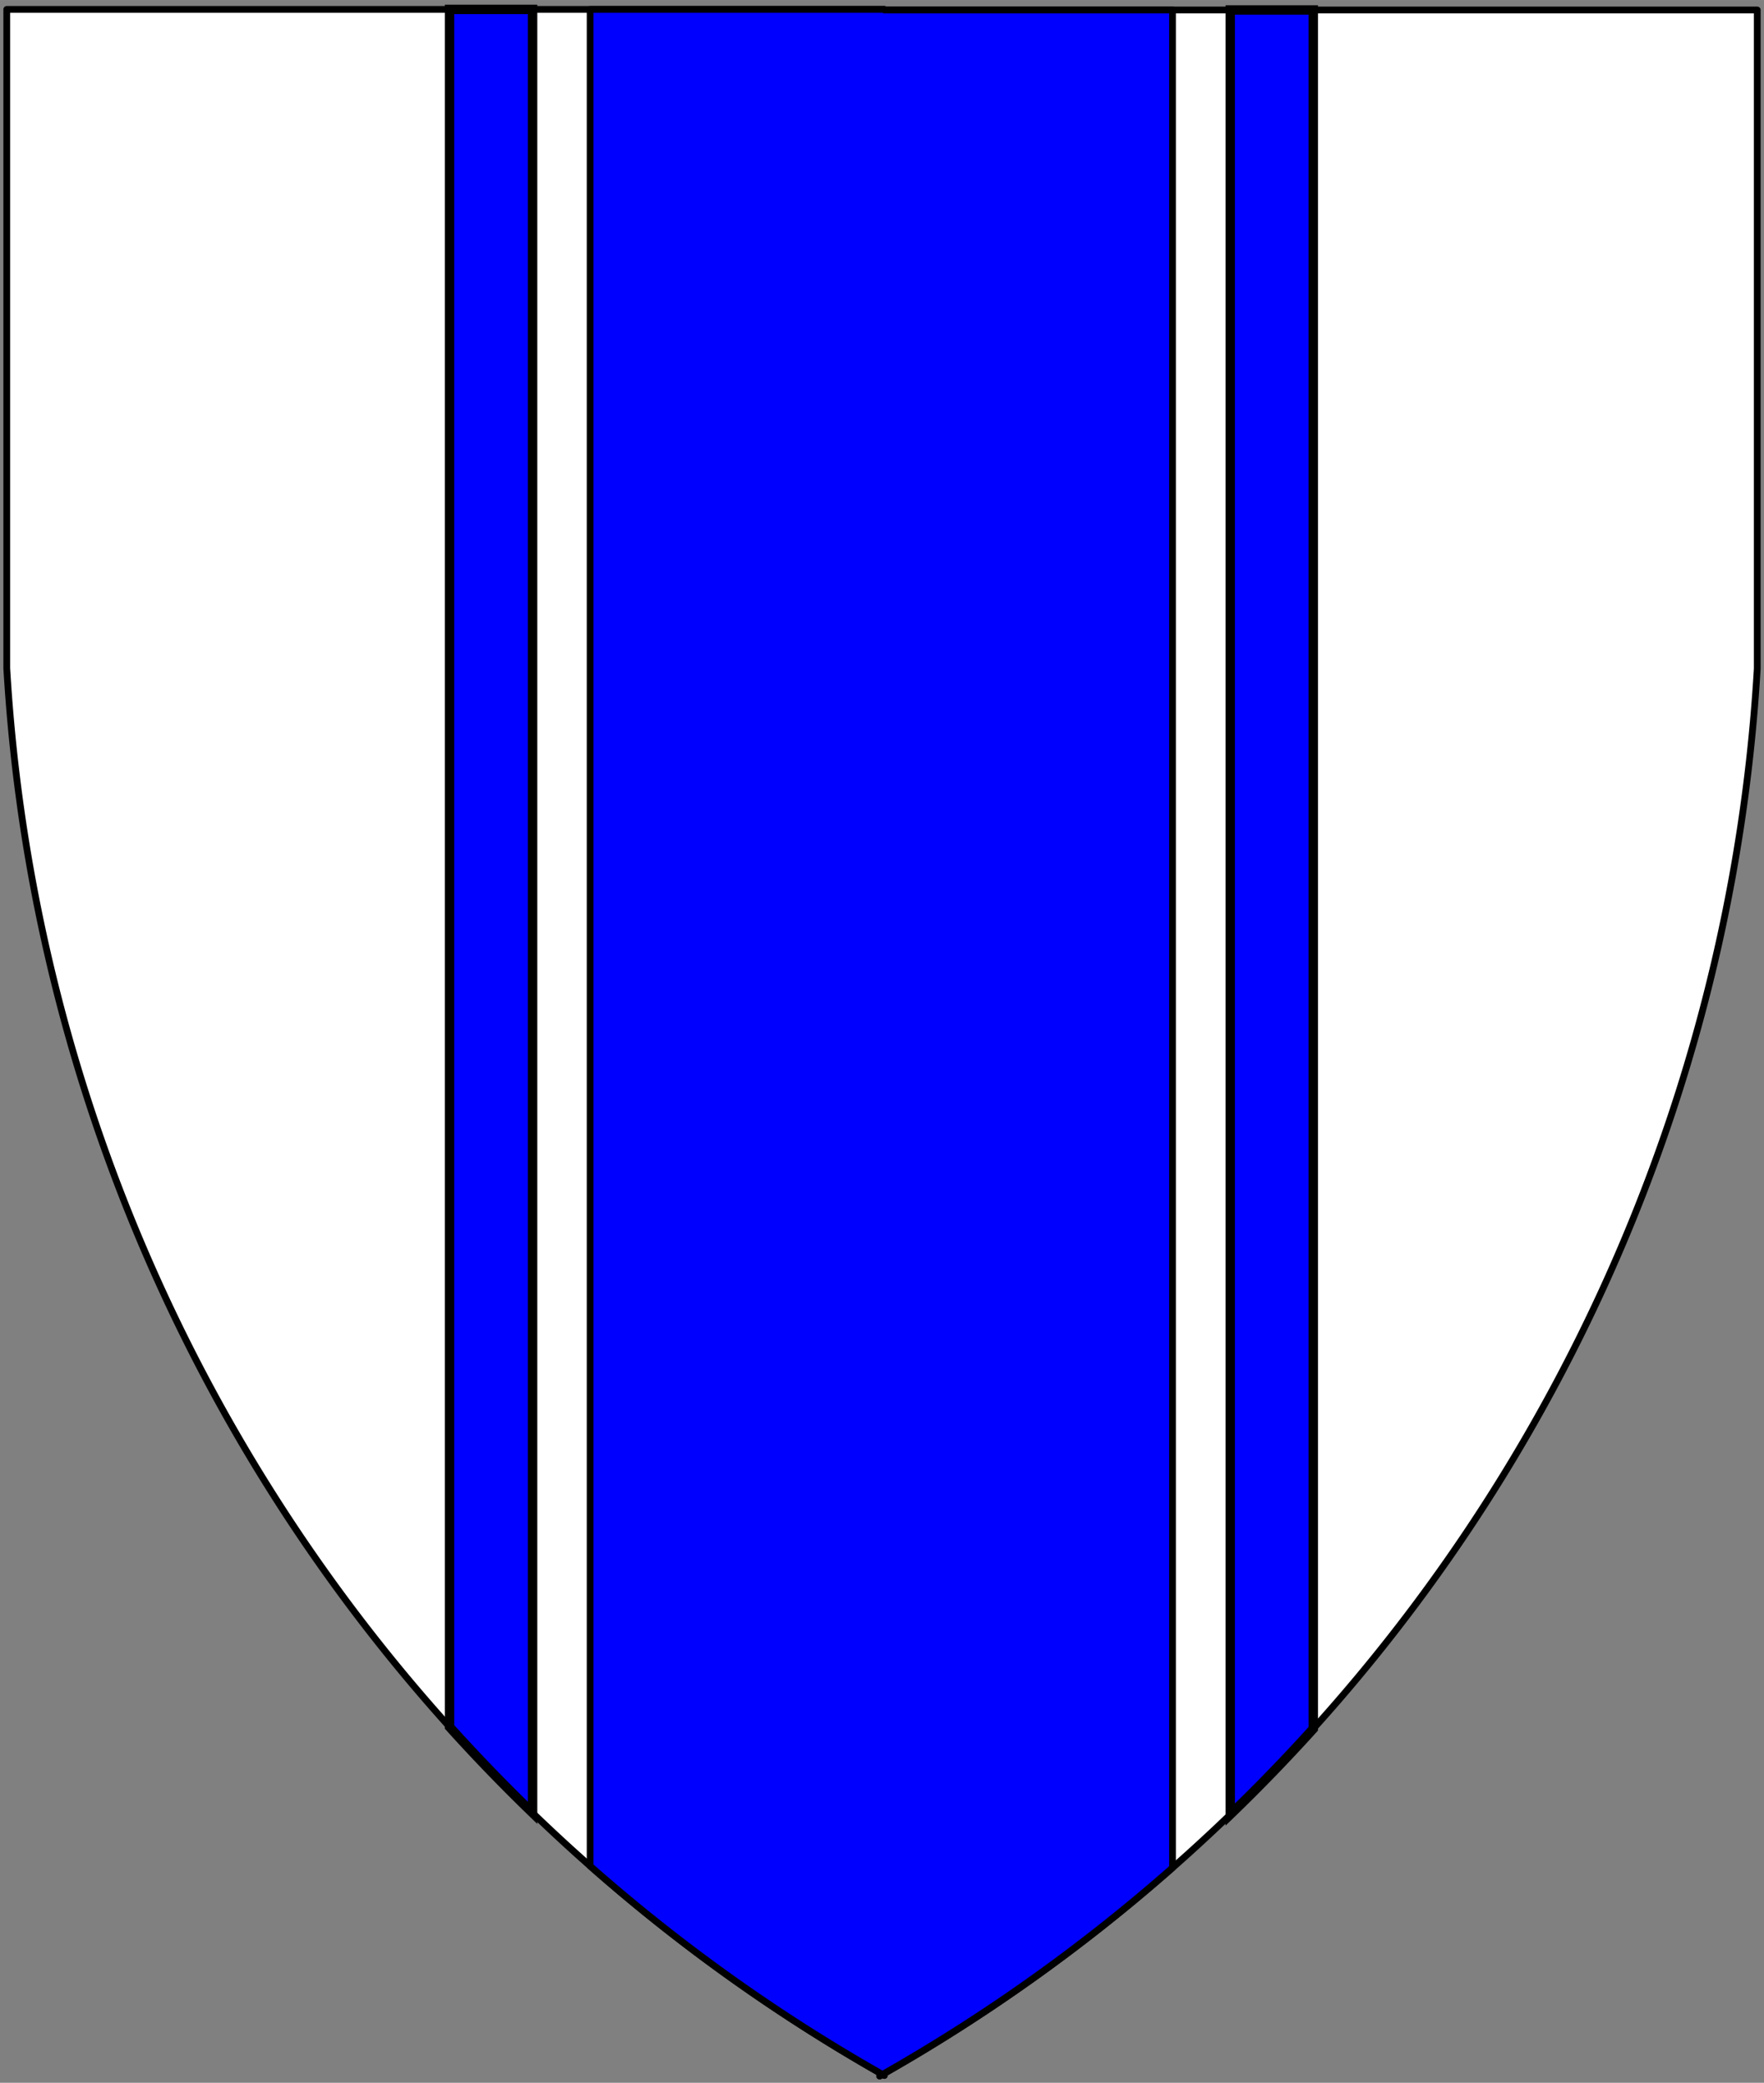
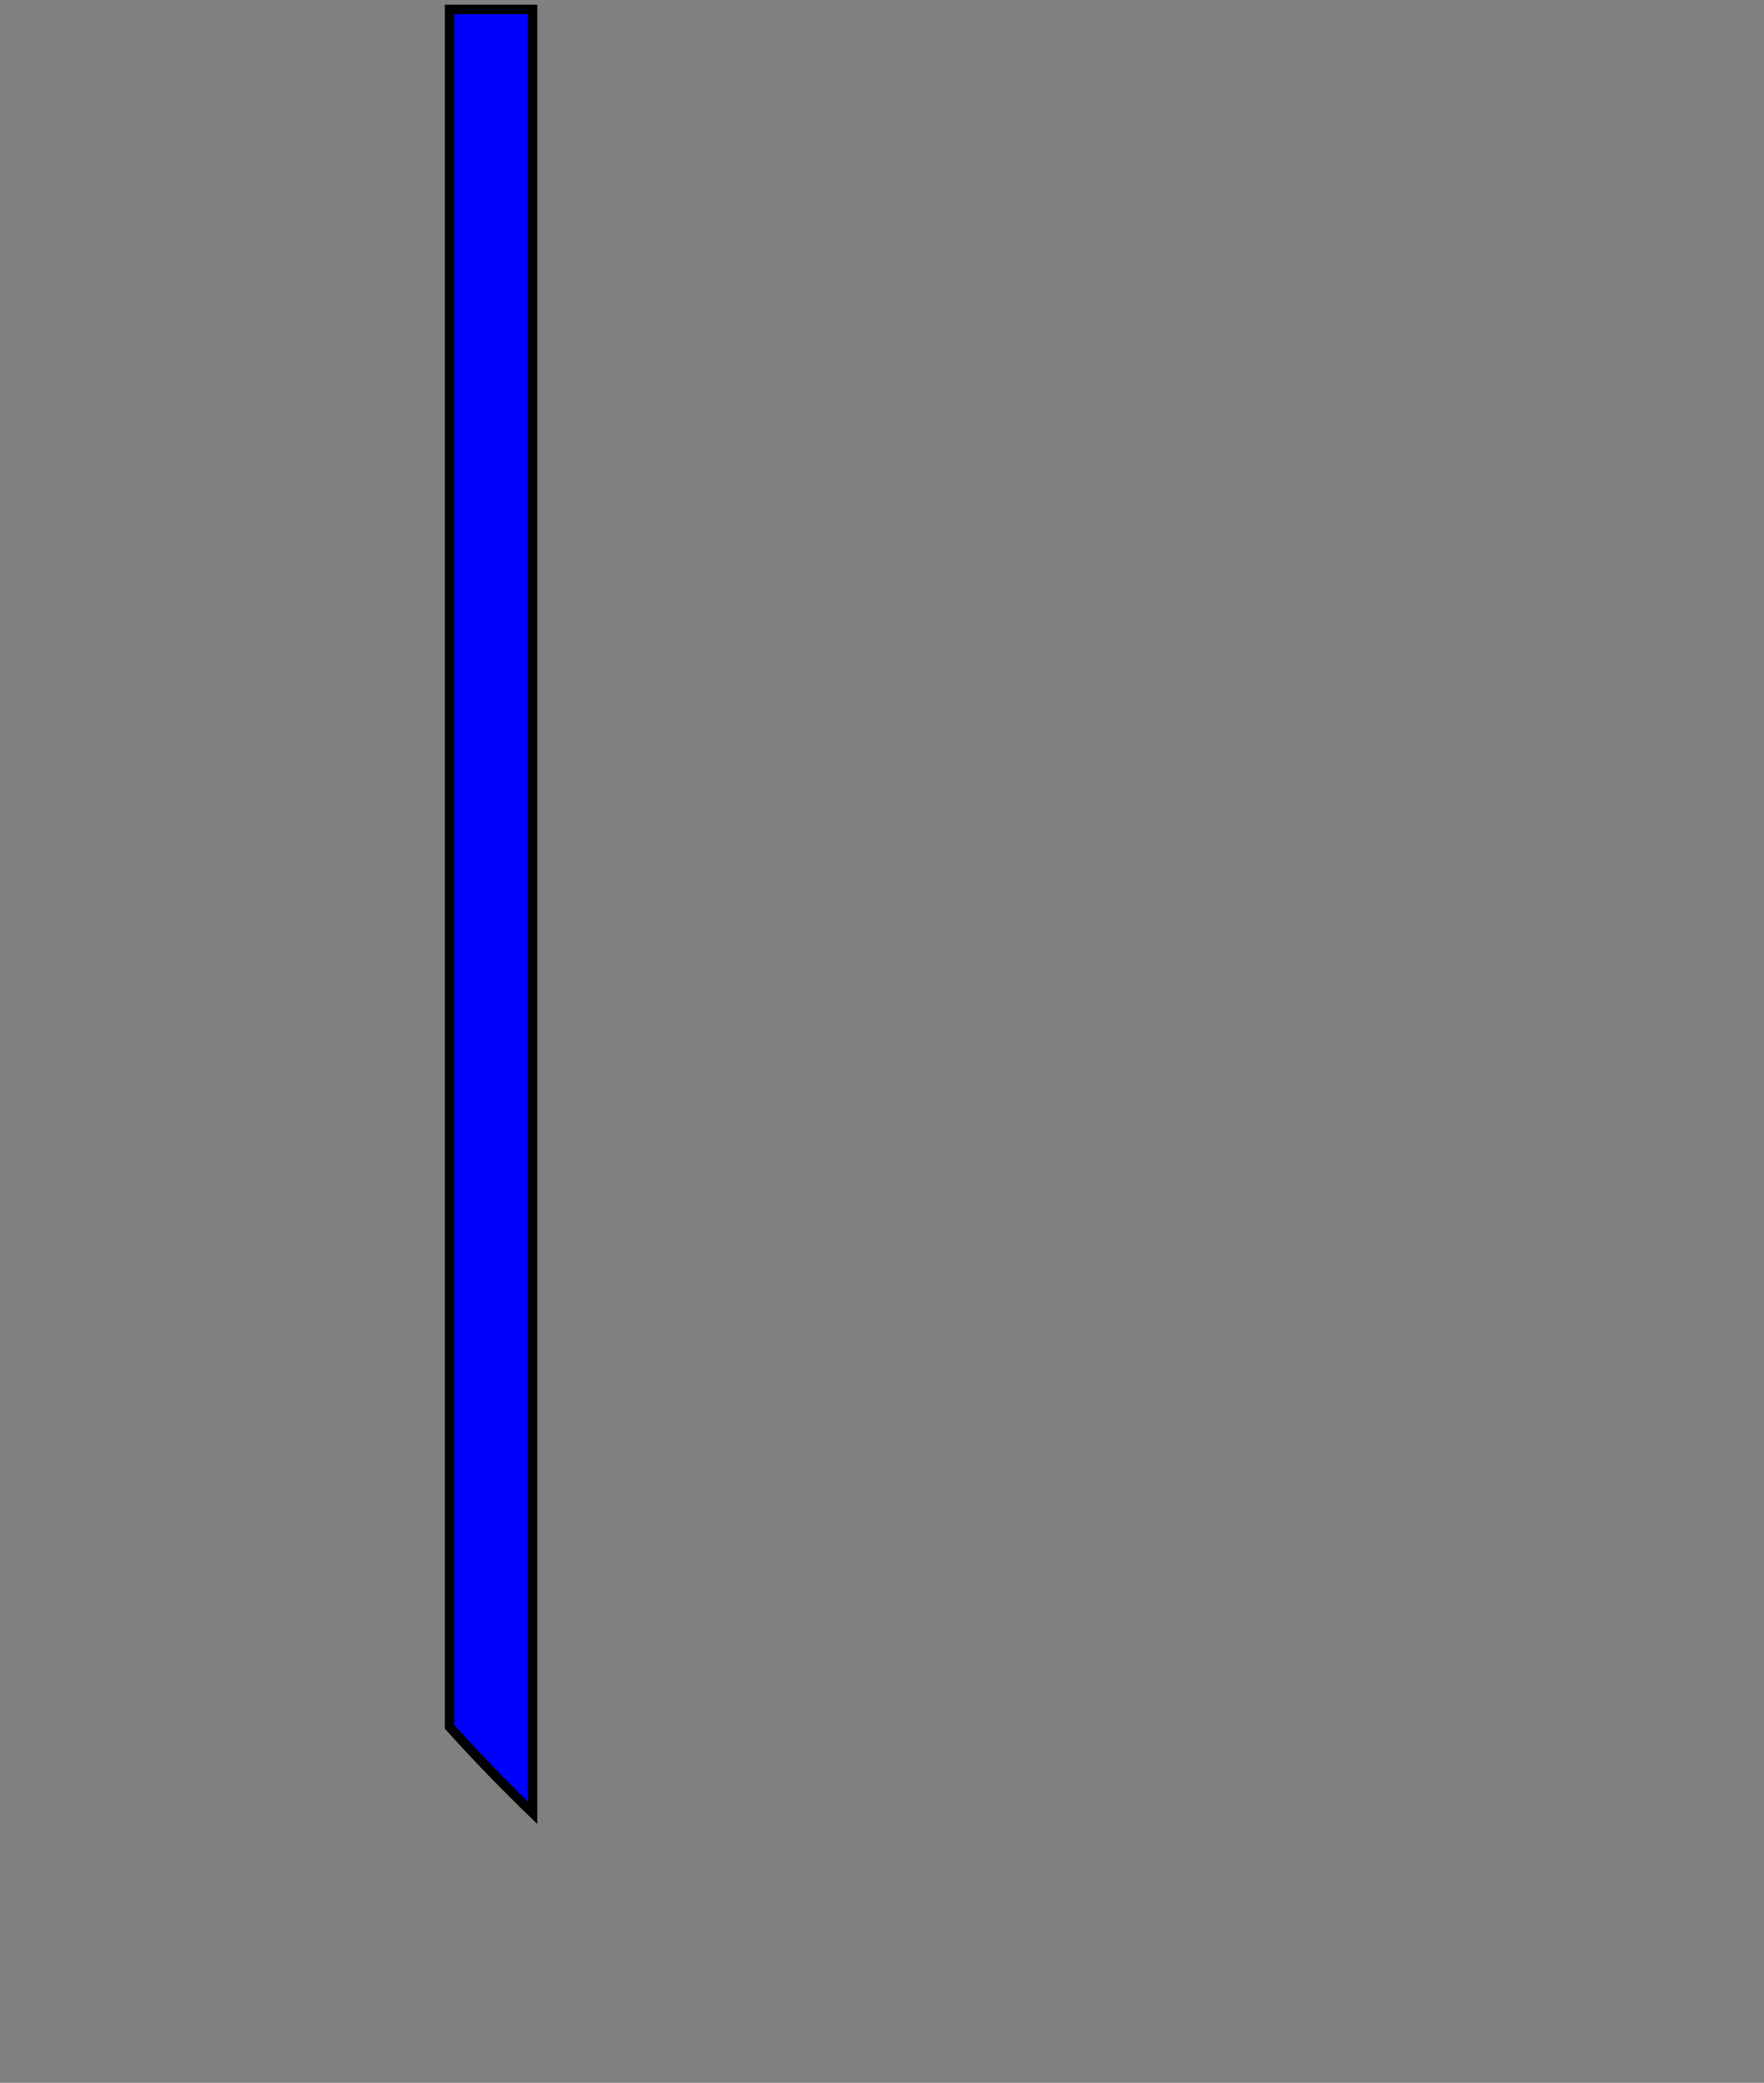
<svg xmlns="http://www.w3.org/2000/svg" xmlns:ns1="http://schemas.microsoft.com/visio/2003/SVGExtensions/" width="7.831in" height="9.246in" viewBox="0 0 563.818 665.685" xml:space="preserve" color-interpolation-filters="sRGB" class="st4">
  <rect x="0" y="0" width="563.818" height="665.685" fill="#808080" stroke="none" />
  <title>Pale Endorsed</title>
  <ns1:documentProperties ns1:langID="1033" ns1:viewMarkup="false" />
  <style type="text/css">
	
		.st1 {fill:#ffffff;stroke:#000000;stroke-linecap:round;stroke-linejoin:round;stroke-width:2.16}
		.st2 {fill:#0000ff;stroke:#000000;stroke-linecap:round;stroke-linejoin:round;stroke-width:2.16}
		.st3 {fill:#0000ff;stroke:#000000;stroke-linecap:butt;stroke-width:3}
		.st4 {fill:none;fill-rule:evenodd;font-size:12px;overflow:visible;stroke-linecap:square;stroke-miterlimit:3}
	
	</style>
  <g ns1:mID="0" ns1:index="1" ns1:groupContext="foregroundPage">
    <title>Page-1</title>
    <ns1:pageProperties ns1:drawingScale="1" ns1:pageScale="1" ns1:drawingUnits="19" ns1:shadowOffsetX="9" ns1:shadowOffsetY="-9" />
    <g id="group1-1" transform="translate(2.16,-2.16)" ns1:mID="1" ns1:groupContext="group">
      <title>Pale Endorsed</title>
      <g id="shape2-2" ns1:mID="2" ns1:groupContext="shape">
        <title>Sheet.2</title>
-         <path d="M280.5 664.84 A553.904 553.904 -180 0 0 559.5 215.87 L559.5 5.34 L280.5 5.34 L280.5 5.16 L0 5.16 L0 215.69         A553.904 553.904 -180 0 0 279 664.65 L279 665.68 A553.904 553.904 -180 0 0 279.91 665.17 L280.5 665.5         L280.5 664.84 Z" class="st1" />
      </g>
      <g id="group3-4" transform="translate(141.525,0)" ns1:mID="3" ns1:groupContext="group">
        <title>Sheet.3</title>
        <g id="shape4-5" ns1:mID="4" ns1:groupContext="shape" transform="translate(44.939,0)">
          <title>Sheet.4</title>
-           <path d="M186.14 299.98 L186.14 5.34 L94.03 5.34 L94.03 5.16 L0 5.16 L0 299.98 L0 598.56 A553.904 553.904 -180          0 0 92.54 664.65 L92.54 665.68 A553.904 553.904 -180 0 0 93.45 665.17 L94.03 665.5 L94.03 664.84          A553.904 553.904 -180 0 0 186.14 599.12 L186.14 299.98 Z" class="st2" />
        </g>
        <g id="shape5-7" ns1:mID="5" ns1:groupContext="shape" transform="translate(-5.19584E-014,-84.102)">
          <title>Sheet.5</title>
          <path d="M26.55 89.26 L0 89.26 L0 638.2 A553.904 553.904 -180 0 0 26.55 665.68 L26.55 89.26 Z" class="st3" />
        </g>
        <g id="shape6-9" ns1:mID="6" ns1:groupContext="shape" transform="translate(249.525,-83.558)">
          <title>Sheet.6</title>
-           <path d="M26.55 638.25 L26.55 88.9 L0 88.9 L0 665.68 A553.904 553.904 -180 0 0 26.55 638.25 Z" class="st3" />
        </g>
      </g>
    </g>
  </g>
</svg>